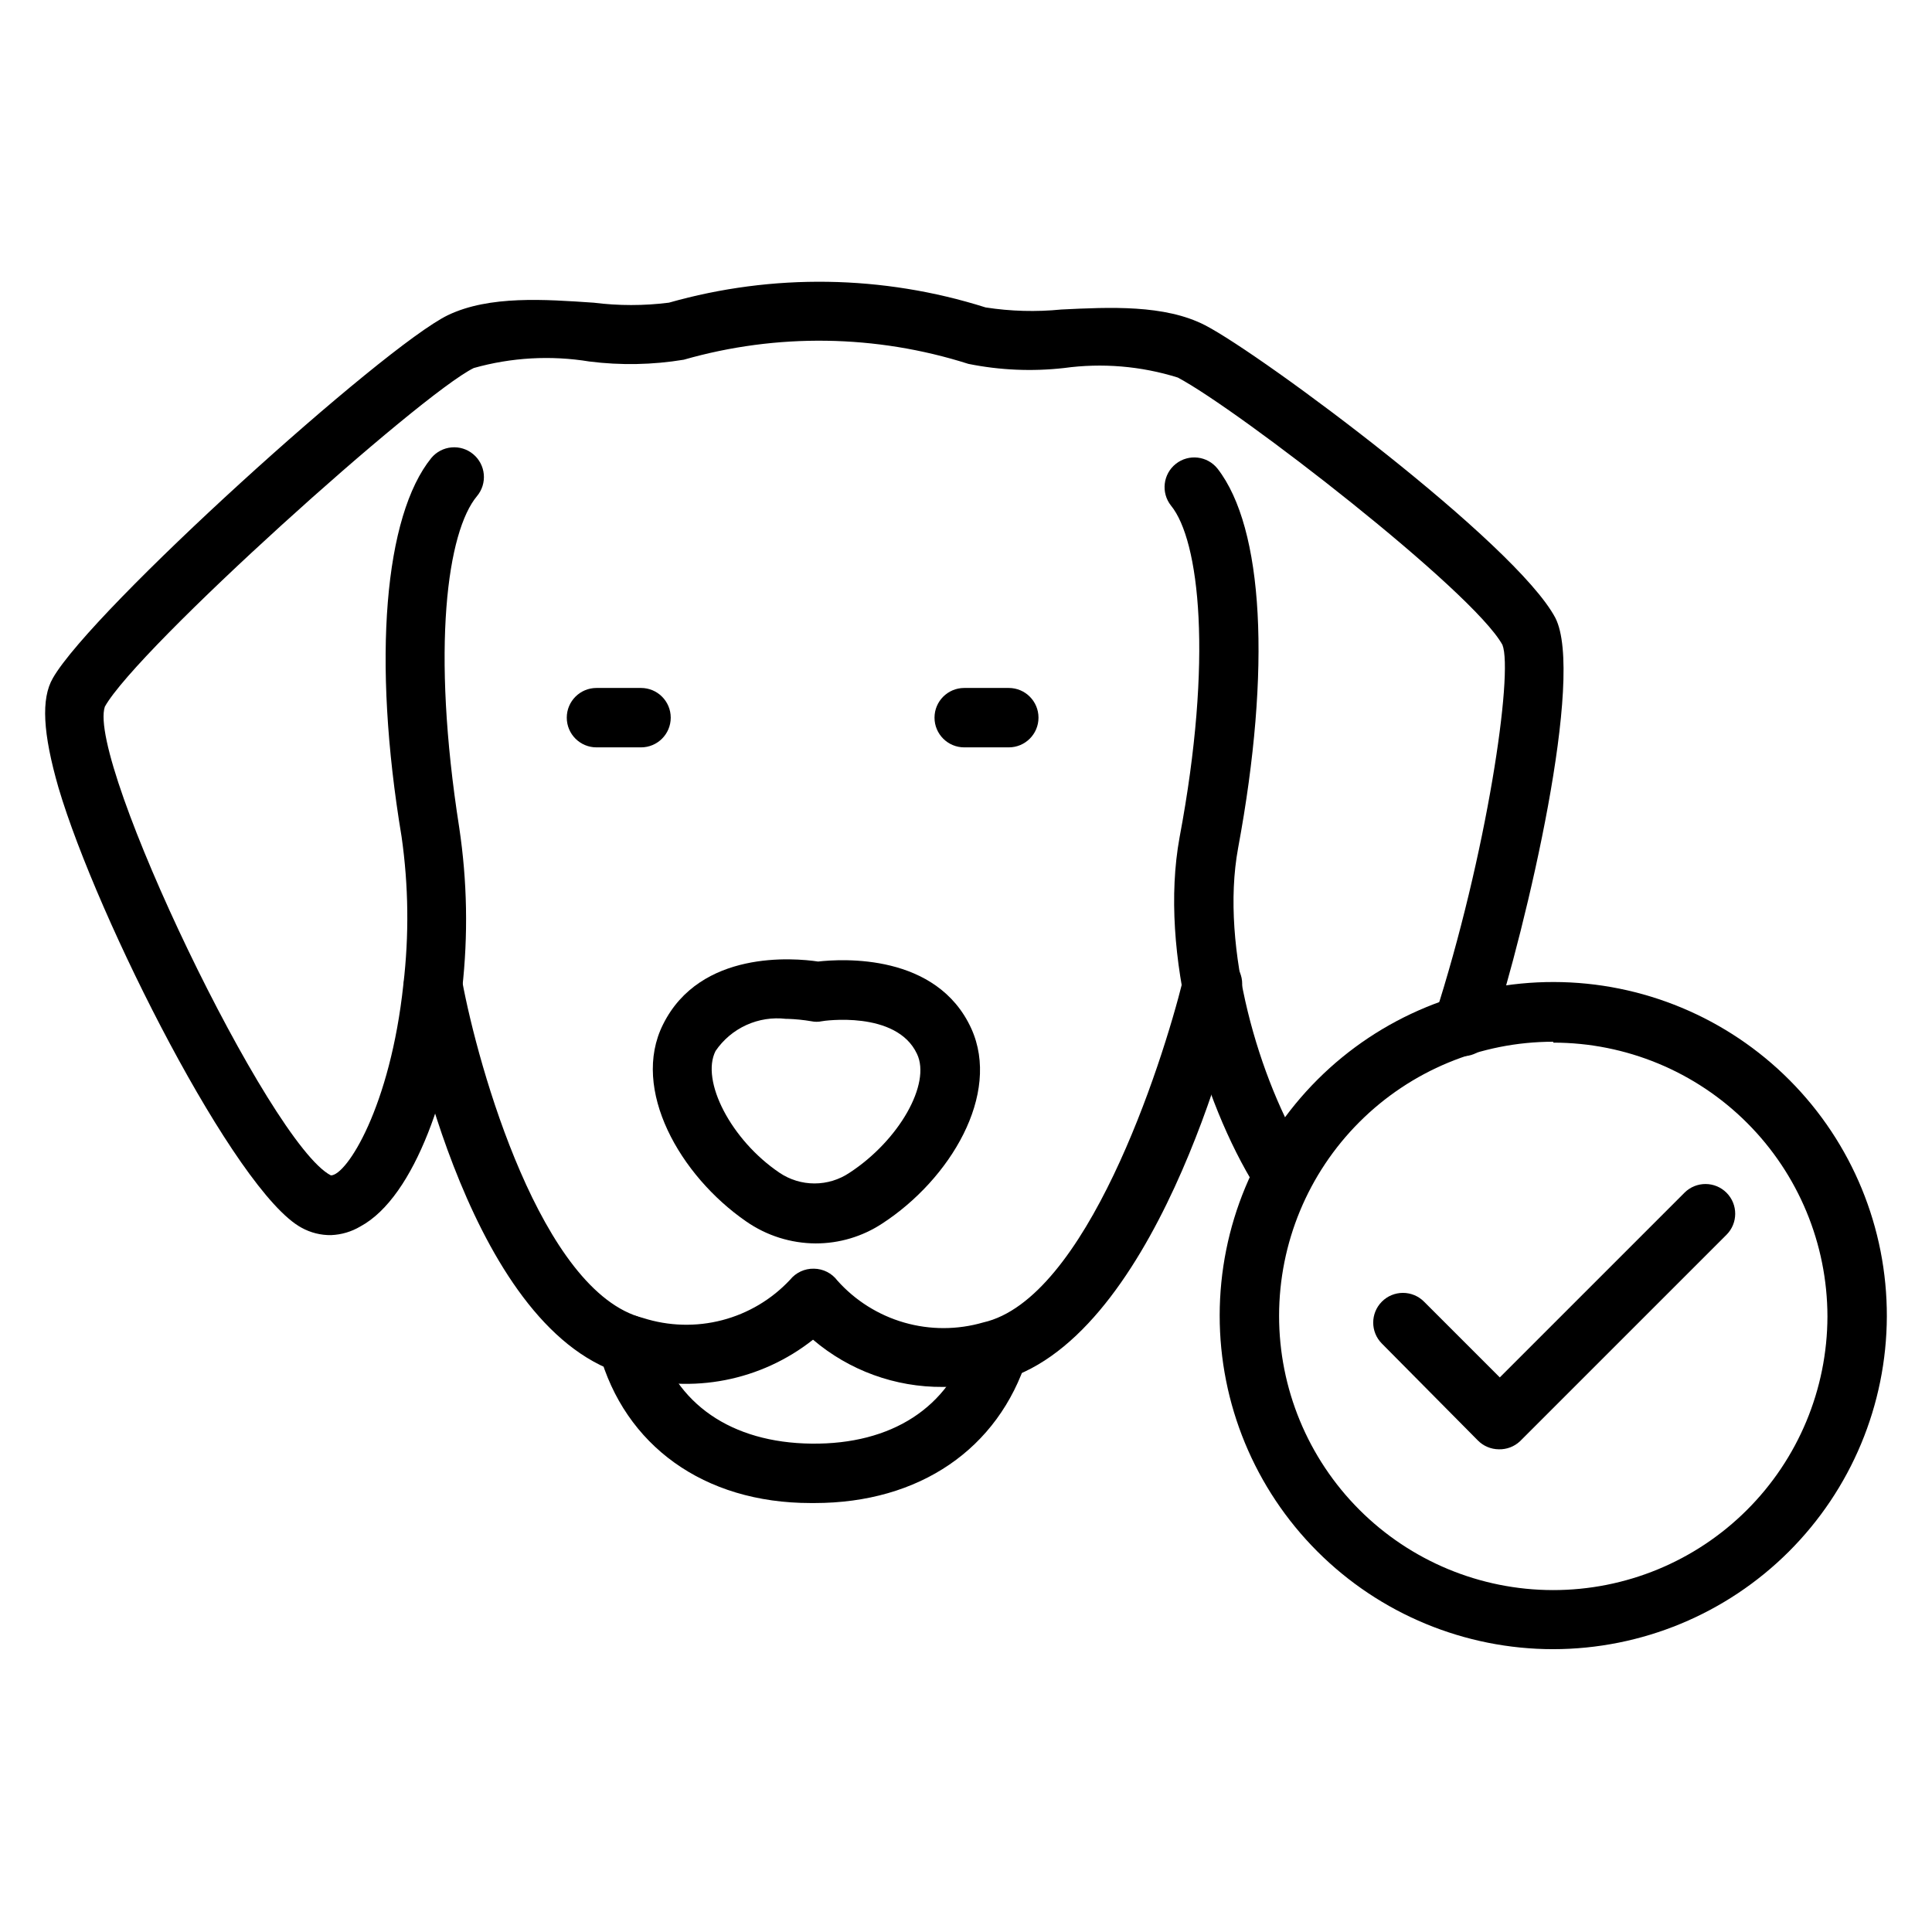
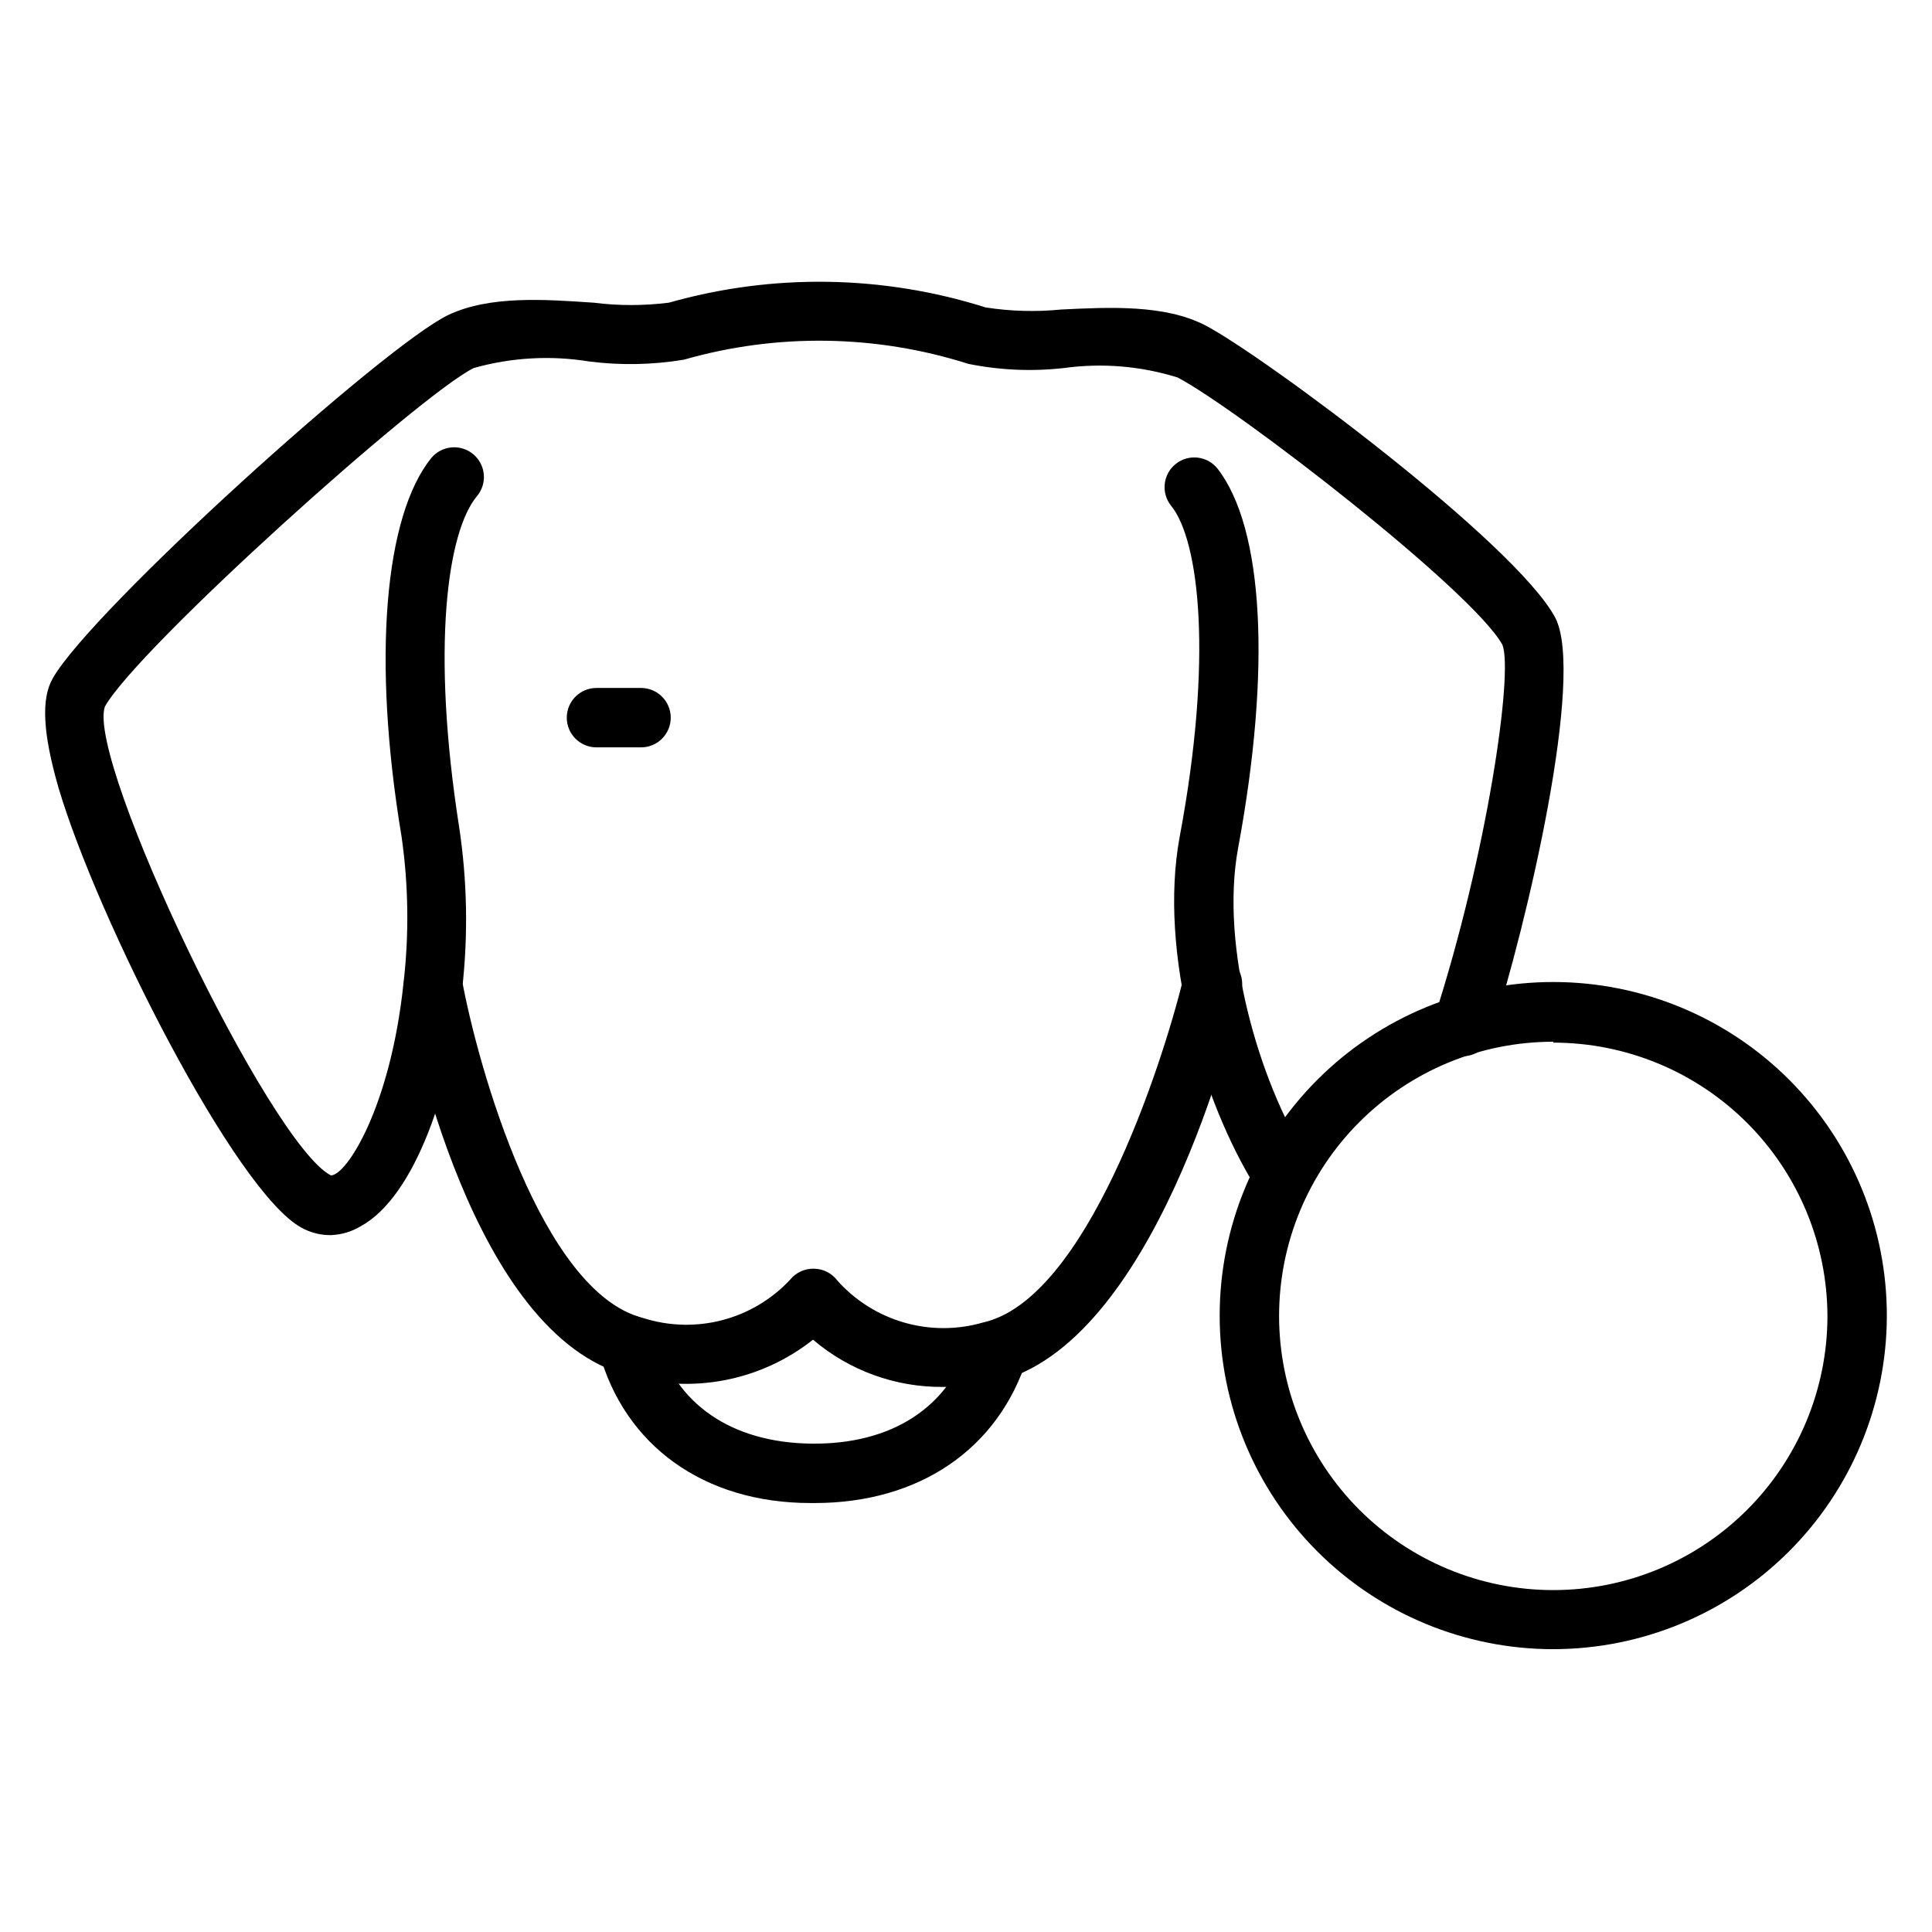
<svg xmlns="http://www.w3.org/2000/svg" fill="#000000" width="800px" height="800px" version="1.1" viewBox="144 144 512 512">
  <g>
    <path d="m359.85 542.32h-1.023c-28.34 0-49.277-15.273-56.047-39.91h-0.004c-1.152-4.195 1.316-8.531 5.512-9.684 4.195-1.152 8.531 1.316 9.684 5.512 4.879 17.789 19.836 28.102 41.094 28.34 21.254 0.234 36.449-9.605 41.879-27.16h-0.004c1.262-3.91 5.312-6.191 9.312-5.246 3.996 0.949 6.59 4.809 5.961 8.867 0.047 0.289 0.047 0.578 0 0.867-7.637 24.086-28.574 38.414-56.363 38.414z" />
    <path d="m483.52 462.42c-2.719 0.008-5.25-1.391-6.691-3.699-14.328-22.984-25.82-62.188-20.23-92.812 8.895-47.23 5.273-78.719-2.281-87.93-2.695-3.41-2.113-8.363 1.297-11.059 3.414-2.695 8.367-2.113 11.062 1.301 12.203 15.742 14.25 53.059 5.434 100.53-4.879 26.449 5.668 61.797 18.027 81.633l-0.004-0.004c1.109 1.773 1.469 3.918 0.996 5.957-0.473 2.035-1.738 3.805-3.516 4.906-1.23 0.762-2.644 1.172-4.094 1.18z" />
    <path d="m231.77 471.32c-2.75 0.043-5.465-0.637-7.871-1.969-17.477-9.445-54.082-81.789-64.395-116.59-4.172-14.484-4.644-23.617-1.496-29.047 10.391-18.184 87.617-87.93 104.7-96.195 11.02-5.273 25.742-4.172 38.574-3.305v-0.004c6.637 0.84 13.355 0.84 19.992 0 27.492-7.801 56.672-7.359 83.918 1.262 6.641 1.031 13.387 1.215 20.074 0.551 12.832-0.629 27.395-1.34 38.102 4.172 15.191 7.871 82.34 57.781 92.812 77.539 7.871 15.352-7.398 80.766-17.004 110.68h-0.004c-1.324 4.152-5.766 6.445-9.918 5.117-4.152-1.324-6.445-5.766-5.117-9.918 13.934-43.141 20.941-91.316 18.027-98.715-7.871-14.328-69.98-62.348-86.043-70.848-9.742-3.047-20.035-3.906-30.148-2.519-8.457 0.953-17.008 0.582-25.348-1.102-24.48-7.793-50.719-8.176-75.414-1.102-8.277 1.367-16.711 1.527-25.035 0.473-10.211-1.668-20.664-1.078-30.621 1.73-14.168 6.926-89.109 74.234-97.77 89.742-4.883 14.562 43.688 115.95 59.906 124.22 4.172 0 15.742-18.105 19.207-50.617 1.535-13.008 1.379-26.156-0.473-39.125-7.871-47.23-4.488-85.098 7.871-100.37 1.336-1.609 3.258-2.621 5.34-2.812 2.082-0.195 4.156 0.449 5.762 1.789 1.609 1.336 2.621 3.254 2.812 5.336 0.191 2.086-0.449 4.156-1.789 5.766-7.871 9.367-12.203 40.148-4.723 87.852 2.125 14.152 2.391 28.523 0.785 42.742-2.832 25.898-12.359 55.105-27 62.977-2.344 1.391-4.992 2.176-7.715 2.285z" />
    <path d="m393.86 511.55c-12.598 0.094-24.812-4.348-34.402-12.52-13.789 10.914-32.008 14.461-48.883 9.527-41.562-10.629-57.781-92.418-59.512-101.71h-0.004c-0.766-4.258 2.047-8.336 6.301-9.133 4.254-0.766 8.332 2.047 9.129 6.297 4.172 22.516 20.941 82.422 47.941 89.27 6.789 2.172 14.059 2.371 20.957 0.574 6.898-1.797 13.145-5.519 18.008-10.727 1.535-1.895 3.863-2.973 6.301-2.914 2.449 0.023 4.746 1.188 6.219 3.148 4.738 5.309 10.883 9.168 17.723 11.133 6.84 1.965 14.094 1.953 20.926-0.035 27.238-6.141 47.23-67.699 52.98-90.922 0.336-2.168 1.562-4.098 3.387-5.324 1.82-1.223 4.07-1.633 6.207-1.125 2.137 0.504 3.965 1.883 5.043 3.793 1.078 1.914 1.309 4.191 0.637 6.277-1.969 9.605-23.145 93.285-64.945 103.05-4.606 0.977-9.305 1.426-14.012 1.34z" />
-     <path d="m360.17 473.52c-6.59-0.031-13.016-2.062-18.422-5.824-17.555-12.121-30.621-35.031-22.043-52.191 9.84-19.836 34.793-17.633 41.094-16.688 6.297-0.707 31.488-2.281 40.621 17.789 7.871 17.398-5.59 39.91-23.617 51.641-5.234 3.449-11.367 5.281-17.633 5.273zm-7.871-59.512h-0.004c-3.59-0.426-7.227 0.141-10.516 1.641-3.289 1.5-6.106 3.871-8.141 6.859-4.016 7.871 4.094 23.617 16.926 32.273v0.004c2.742 1.852 5.981 2.84 9.289 2.84 3.309 0 6.543-0.988 9.289-2.84 13.145-8.582 21.648-23.617 17.871-31.488-5.434-11.652-25.031-8.738-25.191-8.66-0.934 0.199-1.902 0.199-2.836 0-2.055-0.348-4.133-0.559-6.219-0.629z" />
-     <path d="m411.34 342.06h-11.809c-4.348 0-7.875-3.523-7.875-7.871s3.527-7.871 7.875-7.871h11.809c4.348 0 7.871 3.523 7.871 7.871s-3.523 7.871-7.871 7.871z" />
    <path d="m313.88 342.06h-11.809c-4.348 0-7.871-3.523-7.871-7.871s3.523-7.871 7.871-7.871h11.809c4.348 0 7.871 3.523 7.871 7.871s-3.523 7.871-7.871 7.871z" />
    <path d="m555.63 581.05c-23.461 0-45.957-9.324-62.539-25.922-16.582-16.594-25.887-39.102-25.863-62.559 0.02-23.461 9.363-45.949 25.977-62.516 16.609-16.566 39.125-25.852 62.582-25.809 23.461 0.043 45.941 9.406 62.492 26.031 16.551 16.625 25.816 39.148 25.754 62.605-0.082 23.398-9.43 45.812-26 62.336-16.566 16.523-39.004 25.812-62.402 25.832zm0-160.98c-19.262 0-37.734 7.648-51.359 21.266-13.625 13.613-21.285 32.082-21.301 51.344-0.012 19.262 7.621 37.738 21.227 51.375 13.605 13.633 32.066 21.309 51.328 21.336 19.262 0.027 37.746-7.594 51.391-21.191 13.645-13.594 21.332-32.051 21.375-51.312-0.023-19.254-7.688-37.715-21.312-51.324-13.621-13.609-32.09-21.254-51.348-21.254z" />
-     <path d="m541.22 528.08c-2.106-0.012-4.117-0.859-5.59-2.363l-25.426-25.664c-3.051-3.07-3.051-8.027 0-11.098 1.477-1.492 3.488-2.328 5.59-2.328 2.098 0 4.109 0.836 5.59 2.328l20.074 20.074 48.965-48.965h-0.004c3.086-3.066 8.074-3.047 11.141 0.039 3.062 3.086 3.047 8.074-0.039 11.141l-54.711 54.707c-1.512 1.418-3.519 2.18-5.59 2.129z" />
  </g>
</svg>